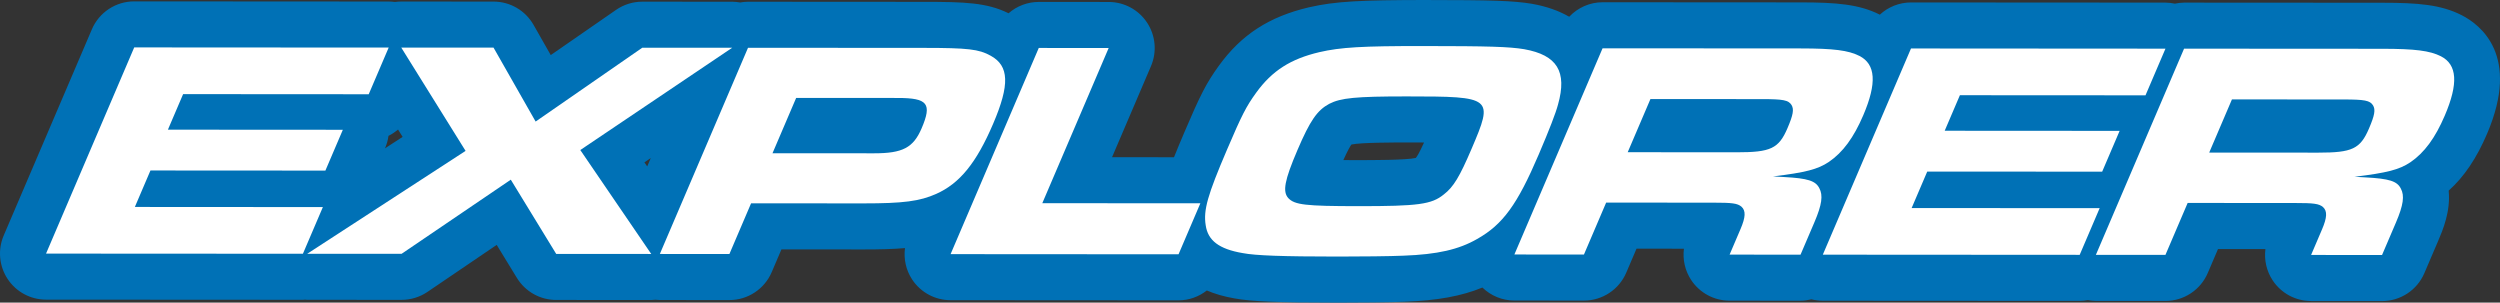
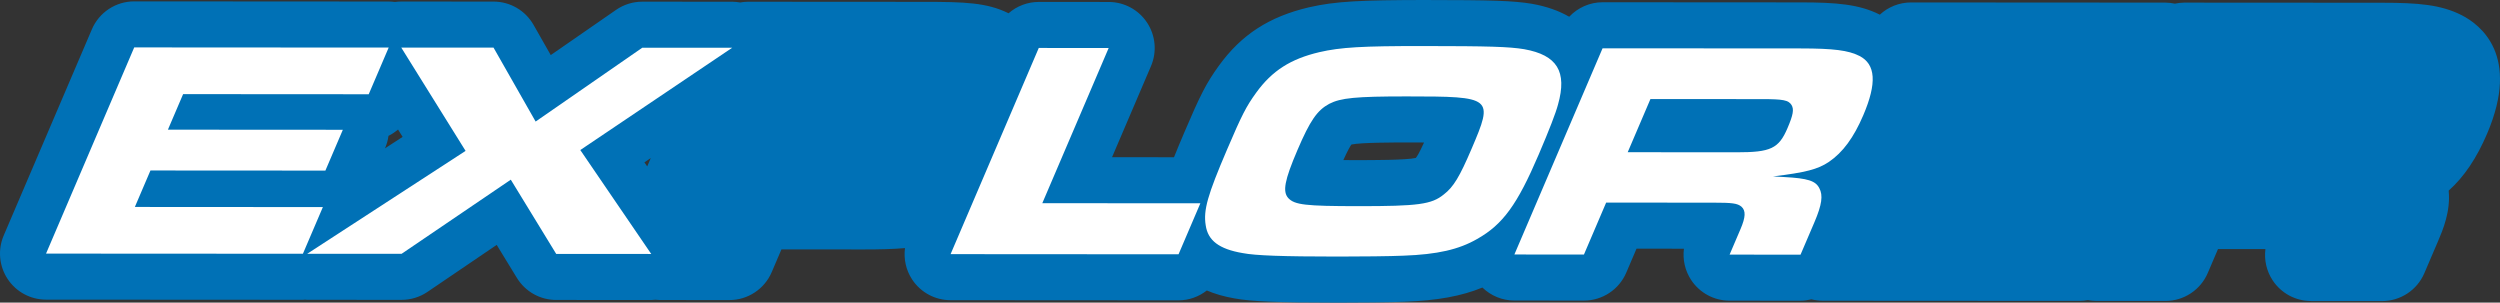
<svg xmlns="http://www.w3.org/2000/svg" id="Layer_1" x="0px" y="0px" viewBox="0 0 271.518 32.864" xml:space="preserve">
  <rect x="0" y="0" width="271.518" height="32.864" fill="#333333" stroke="none" />
  <path fill="#0071B6" d="M267.348,1.645c-2.25-1.135-4.673-1.344-8.635-1.347l-21.505-0.013c-0.001,0-0.002,0-0.003,0  c-0.341,0-0.673,0.047-0.998,0.113c-0.332-0.069-0.671-0.114-1.018-0.114l-27.638-0.018c-0.001,0-0.002,0-0.003,0  c-1.28,0-2.478,0.492-3.384,1.326c-2.243-1.122-4.662-1.331-8.606-1.333l-21.504-0.014c-0.001,0-0.002,0-0.003,0  c-1.4,0-2.697,0.593-3.625,1.574c-1.126-0.651-2.461-1.122-4.008-1.399c-0.022-0.004-0.045-0.008-0.068-0.012  C164.36,0.082,162.152,0.005,154.537,0c-6.59,0.019-9.434,0.115-12.396,0.799c-4.309,1.017-7.317,2.968-9.754,6.327  c-1.406,1.939-2.059,3.273-3.729,7.179c-0.435,1.016-0.818,1.931-1.153,2.773l-6.729-0.004l4.23-9.894  c0.661-1.544,0.501-3.316-0.423-4.719c-0.924-1.402-2.491-2.246-4.17-2.247l-7.592-0.005c-0.001,0-0.002,0-0.003,0  c-1.232,0-2.388,0.455-3.281,1.232c-2.367-1.166-4.757-1.237-9.221-1.24L81.243,0.189c-0.001,0-0.002,0-0.003,0  c-0.289,0-0.572,0.032-0.85,0.08c-0.283-0.05-0.573-0.08-0.868-0.081l-9.761-0.006c-0.001,0-0.002,0-0.003,0  c-1.017,0-2.01,0.31-2.846,0.889l-7.096,4.912l-1.87-3.284c-0.889-1.561-2.546-2.525-4.342-2.526L43.582,0.167  c-0.001,0-0.002,0-0.003,0c-0.232,0-0.461,0.017-0.686,0.048c-0.222-0.03-0.447-0.049-0.675-0.049L14.58,0.149  c-0.001,0-0.002,0-0.003,0c-2.001,0-3.81,1.194-4.597,3.034L0.403,25.577c-0.661,1.544-0.501,3.316,0.423,4.719  c0.924,1.402,2.491,2.246,4.171,2.247l27.899,0.017c0.001,0,0.002,0,0.003,0c0.08,0,0.158-0.014,0.238-0.018  c0.076,0.003,0.149,0.019,0.226,0.019l10.247,0.006c0.001,0,0.002,0,0.003,0c1.001,0,1.98-0.301,2.809-0.863l7.523-5.108l2.196,3.59  c0.908,1.484,2.522,2.39,4.262,2.391l10.322,0.007c0.001,0,0.002,0,0.003,0c0.15,0,0.297-0.017,0.445-0.031  c0.161,0.016,0.322,0.031,0.486,0.031l7.555,0.005c0.001,0,0.002,0,0.003,0c2.001,0,3.81-1.194,4.597-3.034l1.056-2.47l8.89,0.006  c0.031,0,0.061,0,0.091,0c1.713,0,3.152-0.035,4.438-0.147c-0.157,1.18,0.105,2.394,0.777,3.412  c0.924,1.402,2.491,2.246,4.171,2.247l24.758,0.016c0.001,0,0.002,0,0.003,0c1.14,0,2.21-0.398,3.072-1.071  c0.853,0.363,1.845,0.66,3.001,0.86c1.758,0.333,4.716,0.453,11.206,0.458c0.032,0,0.063,0,0.096,0c2.104,0,5.707-0.027,7.235-0.1  c3.492-0.126,6.127-0.606,8.391-1.537c0.922,0.892,2.159,1.412,3.469,1.412l7.555,0.005c0.001,0,0.002,0,0.003,0  c2.001,0,3.81-1.194,4.597-3.034l1.114-2.604l5.15,0.003c-0.153,1.176,0.115,2.384,0.784,3.398c0.924,1.402,2.491,2.246,4.171,2.247  l7.705,0.005c0.001,0,0.002,0,0.003,0c0.405,0,0.799-0.061,1.182-0.154c0.398,0.102,0.812,0.155,1.233,0.155l27.899,0.018  c0.001,0,0.002,0,0.003,0c0.299,0,0.591-0.035,0.879-0.086c0.287,0.051,0.578,0.087,0.876,0.087l7.555,0.005  c0.001,0,0.002,0,0.003,0c2.001,0,3.81-1.194,4.597-3.034l1.114-2.604l5.15,0.003c-0.152,1.175,0.116,2.383,0.785,3.397  c0.924,1.402,2.491,2.246,4.171,2.247l7.705,0.005c0.001,0,0.002,0,0.003,0c2.001,0,3.81-1.193,4.597-3.033l1.508-3.525  c0.487-1.141,1.358-3.176,1.13-5.436c1.683-1.508,3.031-3.511,4.173-6.18C273.753,6.02,269.402,2.69,267.348,1.645z M41.812,16.111  l0.021-0.049c0.181-0.423,0.301-0.864,0.36-1.31c0.376-0.179,0.716-0.419,1.036-0.685l0.498,0.8L41.812,16.111z M70.679,17.168  l-0.388,0.906l-0.302-0.442L70.679,17.168z M153.774,17.145c-0.005,0.003-0.01,0.007-0.015,0.011  c-1.041,0.239-4.788,0.233-6.247,0.235c-0.387,0-0.971,0-1.616-0.005c0.469-1.034,0.738-1.492,0.874-1.689  c1.042-0.227,4.75-0.225,6.02-0.224c0.602,0,1.242,0.001,1.872,0.004C154.117,16.667,153.872,17.038,153.774,17.145z" />
  <g>
    <g>
      <g>
        <path fill="#FFFFFF" d="M42.214,5.166l-2.168,5.07l-20.158-0.013l-1.651,3.86l18.999,0.012l-1.896,4.433l-18.999-0.012     l-1.694,3.961l20.42,0.013l-2.168,5.069L5,27.543l9.577-22.394L42.214,5.166z" />
        <path fill="#FFFFFF" d="M50.565,16.388L43.579,5.167l10.023,0.006l4.571,8.029l11.585-8.02l9.761,0.006L63.024,16.295     l7.705,11.288l-10.322-0.007l-4.932-8.062l-11.861,8.053l-10.247-0.006L50.565,16.388z" />
-         <path fill="#FFFFFF" d="M81.24,5.189l19.073,0.012c4.825,0.003,6.001,0.139,7.271,0.845c2.032,1.109,2.091,3.158,0.282,7.388     c-1.824,4.265-3.631,6.48-6.176,7.62c-1.804,0.805-3.587,1.039-7.925,1.036l-12.192-0.008l-2.354,5.506l-7.555-0.005L81.24,5.189     z M94.931,16.65c3.104,0.002,4.26-0.602,5.165-2.717c1.148-2.686,0.659-3.291-2.595-3.293l-11.032-0.007l-2.57,6.01L94.931,16.65     z" />
        <path fill="#FFFFFF" d="M112.818,5.209l7.592,0.005l-7.208,16.854l17.166,0.011l-2.369,5.539l-24.758-0.016L112.818,5.209z" />
        <path fill="#FFFFFF" d="M165.536,5.343c3.579,0.641,4.688,2.421,3.675,6.014c-0.237,0.906-0.938,2.719-2.101,5.438     c-2.312,5.405-3.881,7.587-6.687,9.163c-1.985,1.142-4.308,1.677-7.994,1.81c-1.375,0.065-4.718,0.098-7.149,0.097     c-5.946-0.004-8.933-0.106-10.313-0.377c-2.581-0.438-3.786-1.379-4.019-3.024c-0.269-1.646,0.211-3.291,2.307-8.192     c1.608-3.761,2.084-4.7,3.179-6.21c1.729-2.384,3.734-3.659,6.854-4.396c2.325-0.536,4.663-0.669,11.245-0.665     C161.715,5.005,163.894,5.072,165.536,5.343z M144.37,11.274c-1.312,0.703-2.084,1.812-3.462,5.034     c-1.407,3.291-1.625,4.499-0.992,5.205c0.694,0.738,1.871,0.874,7.594,0.877c6.545,0.005,7.977-0.196,9.296-1.271     c1.055-0.805,1.73-1.946,3.008-4.935c2.412-5.641,2.329-5.707-7.021-5.713C147.221,10.47,145.616,10.636,144.37,11.274z" />
        <path fill="#FFFFFF" d="M174.05,5.246l21.505,0.014c3.59,0.002,5.186,0.205,6.387,0.811c1.782,0.907,1.916,2.956,0.422,6.448     c-1.034,2.417-2.209,4.028-3.738,5.068c-1.205,0.805-2.508,1.14-6.061,1.574c0.546,0.034,1.018,0.067,1.205,0.067     c2.561,0.137,3.418,0.406,3.821,1.212c0.418,0.772,0.287,1.78-0.531,3.693l-1.508,3.525l-7.705-0.005l1.191-2.786     c0.546-1.275,0.586-1.98,0.1-2.419c-0.44-0.369-1.011-0.437-3.067-0.438l-11.631-0.007l-2.412,5.641l-7.555-0.005L174.05,5.246z      M188.636,16.54c3.665,0.002,4.548-0.401,5.496-2.617c0.618-1.443,0.726-2.048,0.441-2.518c-0.332-0.537-0.925-0.639-3.206-0.64     l-12.117-0.008l-2.469,5.774L188.636,16.54z" />
-         <path fill="#FFFFFF" d="M235.185,5.284l-2.168,5.069l-20.158-0.012l-1.651,3.86l18.999,0.012l-1.896,4.432l-18.999-0.011     l-1.694,3.961l20.42,0.013l-2.168,5.069l-27.899-0.018l9.577-22.394L235.185,5.284z" />
-         <path fill="#FFFFFF" d="M237.205,5.285l21.505,0.013c3.59,0.003,5.186,0.206,6.387,0.812c1.782,0.906,1.916,2.956,0.422,6.447     c-1.034,2.417-2.209,4.028-3.738,5.068c-1.205,0.805-2.508,1.141-6.061,1.574c0.546,0.035,1.018,0.068,1.205,0.068     c2.561,0.137,3.418,0.405,3.821,1.211c0.418,0.773,0.287,1.78-0.531,3.694l-1.508,3.524l-7.705-0.005l1.191-2.786     c0.546-1.275,0.586-1.98,0.1-2.418c-0.44-0.369-1.011-0.438-3.067-0.438l-11.631-0.007l-2.412,5.641l-7.555-0.005L237.205,5.285z      M251.791,16.578c3.665,0.002,4.548-0.4,5.496-2.616c0.618-1.444,0.726-2.048,0.441-2.519c-0.332-0.537-0.925-0.638-3.206-0.64     l-12.117-0.007l-2.469,5.774L251.791,16.578z" />
      </g>
    </g>
  </g>
</svg>